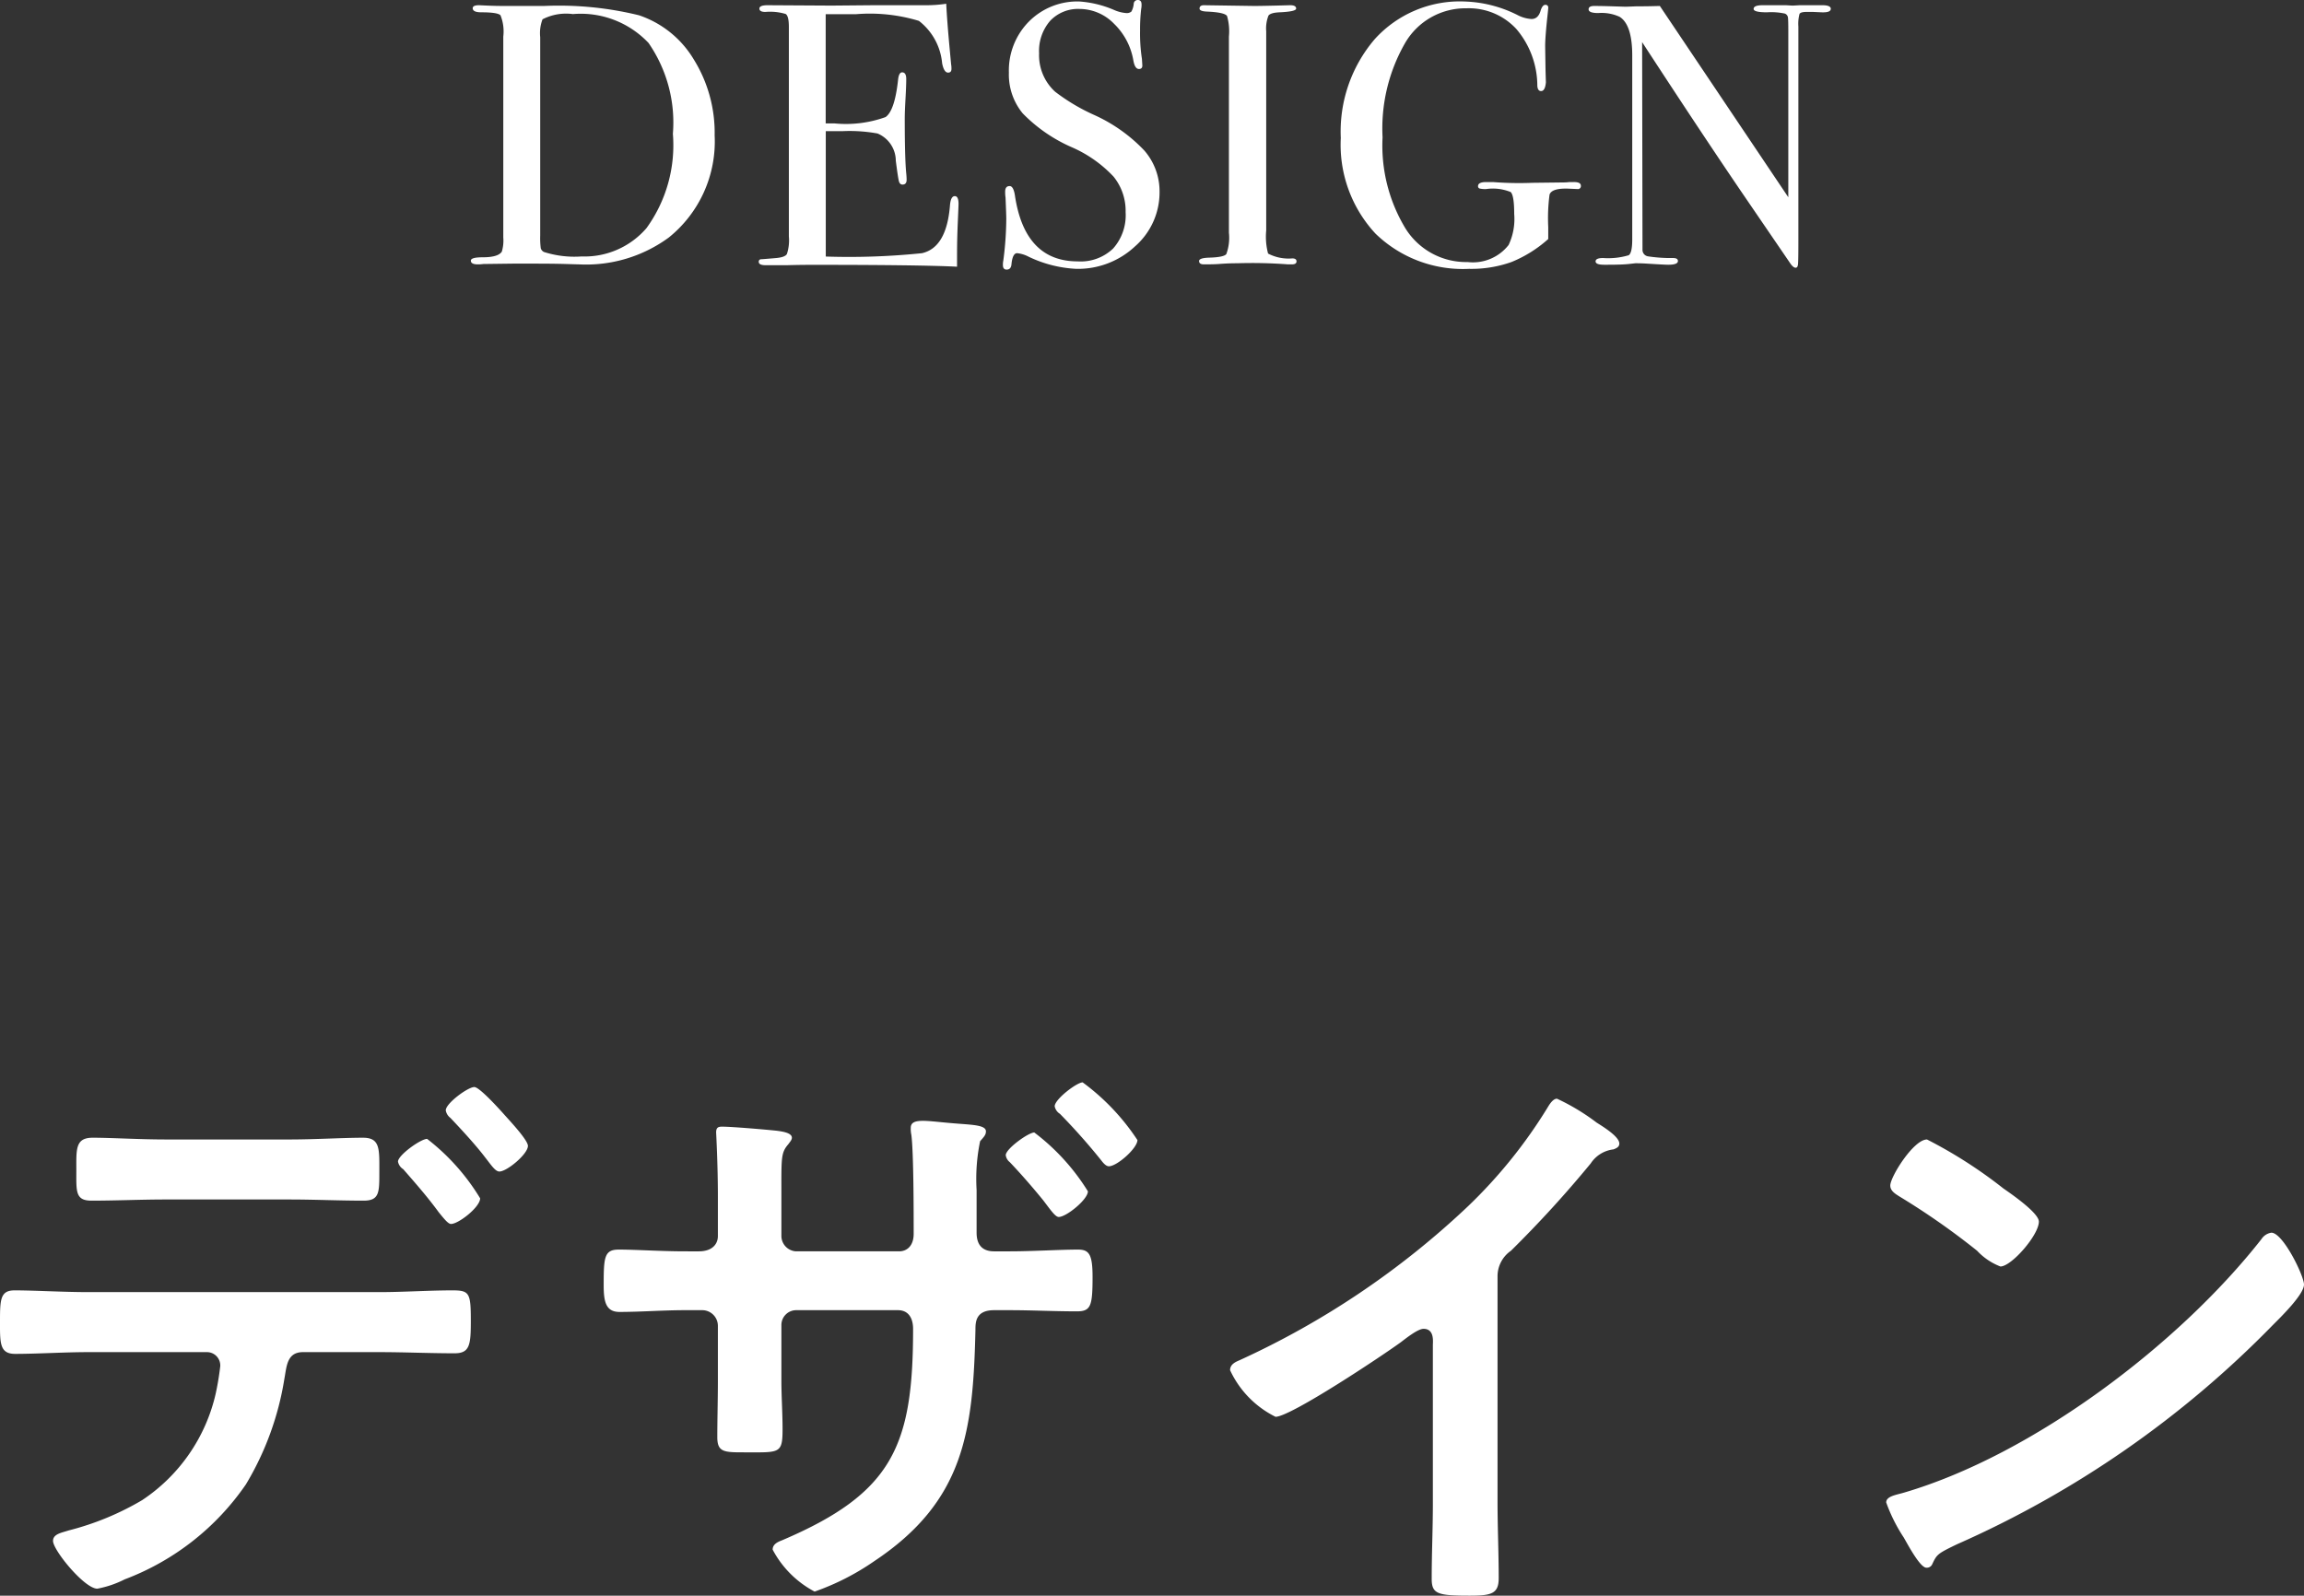
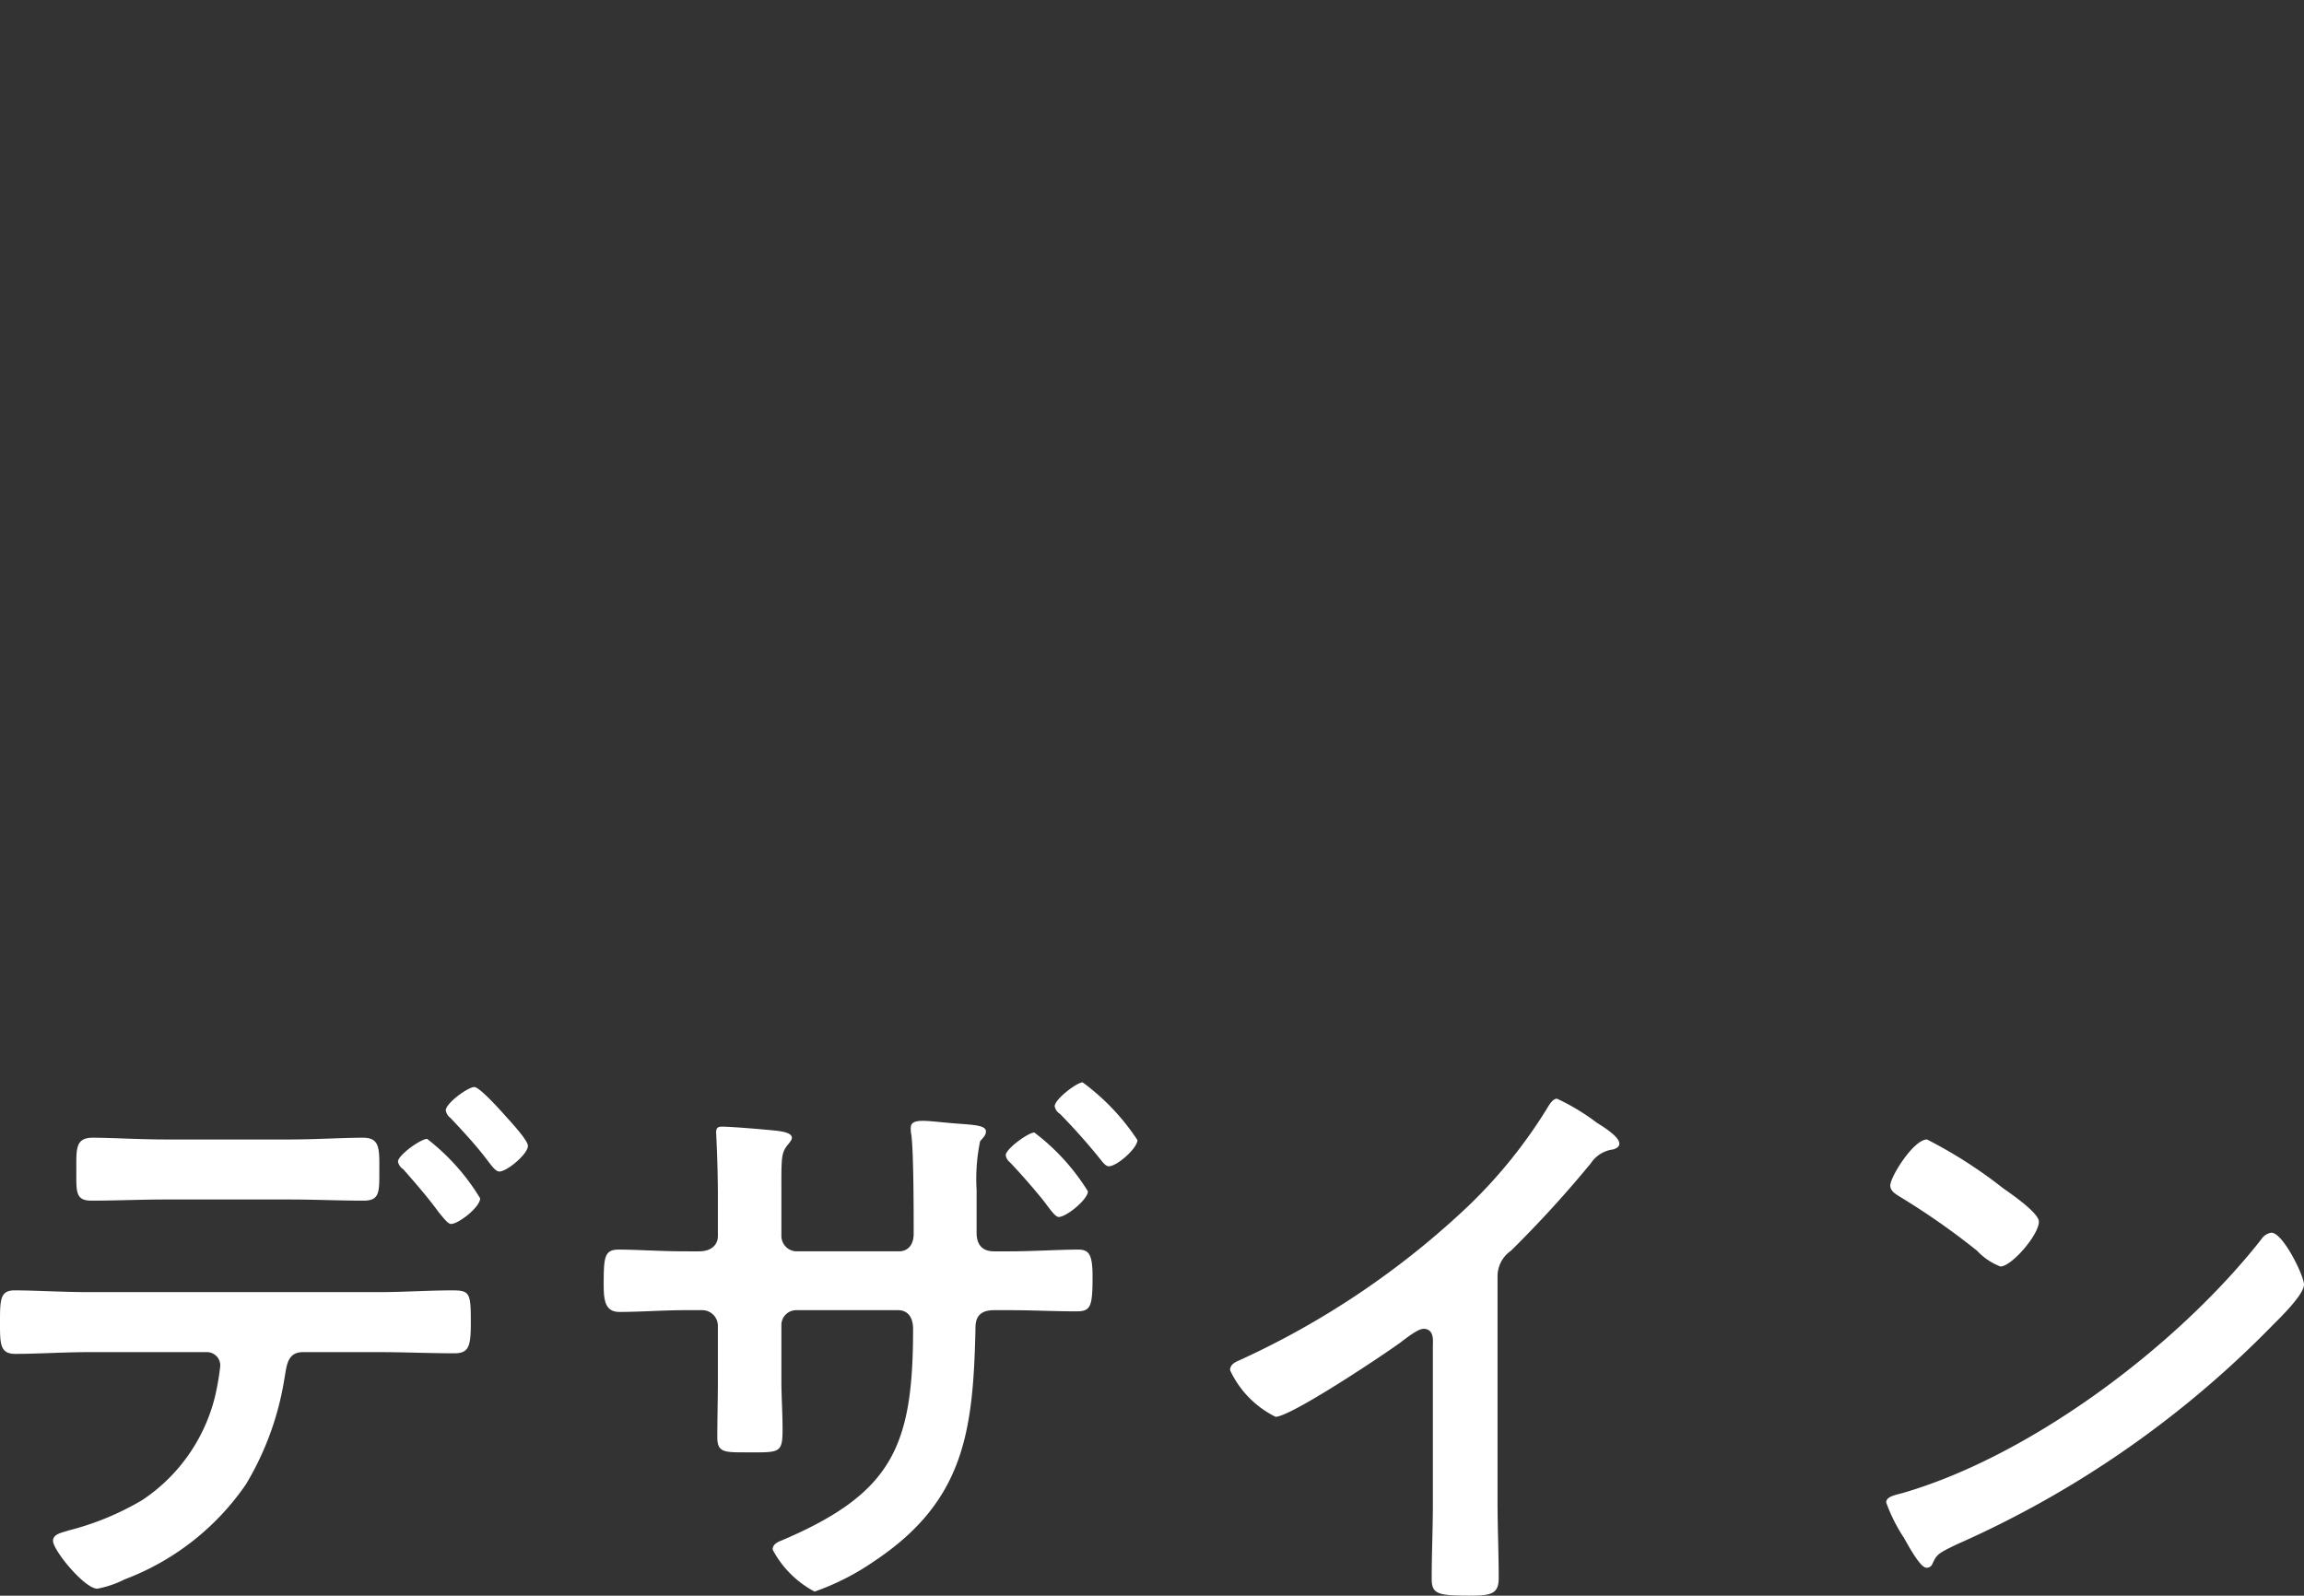
<svg xmlns="http://www.w3.org/2000/svg" width="98.85" height="68.469" viewBox="0 0 98.85 68.469">
  <rect x="0" y="0" width="98.85" height="68.469" fill="#333333" stroke="none" />
  <g id="グループ_2212" data-name="グループ 2212" transform="translate(-239.675 -725.656)">
    <path id="h1" d="M-28.975-20.7c-.275,0-1.225.7-1.225,1a.511.511,0,0,0,.2.325c.45.475,1.075,1.15,1.475,1.675.275.35.45.625.625.625.325,0,1.225-.75,1.225-1.1,0-.25-.8-1.1-1-1.325S-28.75-20.7-28.975-20.7ZM-31-18.475c-.275,0-1.25.7-1.25.975a.491.491,0,0,0,.225.325c.525.6,1.05,1.2,1.525,1.85.225.275.4.5.525.5.325,0,1.25-.725,1.25-1.1A9.311,9.311,0,0,0-31-18.475ZM-45.525-11.9c-1.1,0-2.3-.075-3.175-.075-.6,0-.625.375-.625,1.3,0,.95-.025,1.425.65,1.425.975,0,2.1-.075,3.15-.075h5.075a.572.572,0,0,1,.575.6,12,12,0,0,1-.2,1.2,7.479,7.479,0,0,1-3.15,4.55,11.971,11.971,0,0,1-3.15,1.3c-.3.1-.675.15-.675.45,0,.4,1.35,2.05,1.9,2.05a4.36,4.36,0,0,0,1.175-.4,11.024,11.024,0,0,0,5.2-4.075,12.643,12.643,0,0,0,1.65-4.525c.1-.525.1-1.15.8-1.15h3.275c1.075,0,2.15.05,3.225.05.65,0,.7-.35.7-1.375,0-1.2-.05-1.325-.775-1.325-1.05,0-2.1.075-3.15.075Zm3.3-6.55c-1.125,0-2.325-.075-3.125-.075-.75,0-.7.5-.7,1.4s-.05,1.3.65,1.3c1.075,0,2.125-.05,3.175-.05H-36.9c1.05,0,2.125.05,3.175.05.675,0,.675-.35.675-1.2,0-1,.05-1.5-.7-1.5-.85,0-2.05.075-3.15.075Zm22.275,4.8c-1,0-2.1-.075-2.825-.075-.625,0-.65.325-.65,1.525,0,.675.075,1.15.675,1.15.925,0,1.875-.075,2.8-.075h.75a.672.672,0,0,1,.675.675v2.375c0,.8-.025,1.6-.025,2.4,0,.65.3.65,1.175.65,1.5,0,1.625.075,1.625-1,0-.7-.05-1.4-.05-2.075v-2.4a.635.635,0,0,1,.625-.625H-10.8c.475,0,.65.375.65.8,0,5.025-.875,7.05-5.625,9.075-.2.075-.4.175-.4.4a4.309,4.309,0,0,0,1.8,1.8,10.693,10.693,0,0,0,2.55-1.3c3.875-2.575,4.25-5.575,4.35-9.925,0-.325,0-.85.8-.85H-6c.95,0,1.9.05,2.875.05.6,0,.675-.225.675-1.475,0-.975-.15-1.175-.625-1.175-.775,0-1.95.075-2.925.075h-.675c-.5,0-.75-.275-.75-.8v-1.825a7.991,7.991,0,0,1,.15-2.1c.175-.2.25-.275.25-.425,0-.25-.5-.275-1.15-.325-.7-.05-1.225-.125-1.55-.125-.35,0-.525.075-.525.3a1.217,1.217,0,0,0,.025.3c.1.75.1,3.35.1,4.25,0,.5-.275.75-.625.75h-4.425a.663.663,0,0,1-.625-.675V-16.05c0-1.625-.025-1.825.3-2.2.05-.075.15-.175.15-.275,0-.225-.475-.275-.65-.3-.475-.05-1.925-.175-2.35-.175-.175,0-.25.05-.25.25,0,.025.075,1.35.075,2.75v1.7c0,.275-.175.65-.825.65ZM-2.875-20.9c-.25,0-1.2.725-1.2,1.025a.491.491,0,0,0,.225.325,26.713,26.713,0,0,1,1.775,2c.075.1.2.25.325.25.35,0,1.225-.775,1.225-1.125A9.639,9.639,0,0,0-2.875-20.9ZM-4.95-18.75c-.25,0-1.225.7-1.225.975a.464.464,0,0,0,.175.3c.5.525.975,1.075,1.425,1.625.325.425.525.725.675.725.325,0,1.25-.75,1.25-1.1A9.289,9.289,0,0,0-4.95-18.75Zm19.875,6.2a1.332,1.332,0,0,1,.575-1.125,48.719,48.719,0,0,0,3.425-3.75,1.352,1.352,0,0,1,.975-.6c.125-.05.25-.1.25-.25,0-.3-.7-.725-.975-.9a9.229,9.229,0,0,0-1.7-1.025c-.175,0-.325.25-.4.375a21.19,21.19,0,0,1-3.4,4.225A35.96,35.96,0,0,1,3.85-8.975c-.175.075-.4.175-.4.425a4.209,4.209,0,0,0,1.95,2c.65,0,4.625-2.65,5.375-3.2.2-.15.725-.575.975-.575.475,0,.4.55.4.7v6.8c0,1.075-.05,2.15-.05,3.225,0,.65.25.725,1.625.725.925,0,1.25-.075,1.25-.75,0-1.075-.05-2.175-.05-3.275Zm33.2-1.9a.614.614,0,0,0-.425.275C44.15-9.65,37.9-4.925,32.375-3.3c-.325.1-.775.15-.775.425a7.007,7.007,0,0,0,.75,1.5c.175.3.7,1.3.975,1.3a.251.251,0,0,0,.25-.15c.2-.425.225-.45,1.05-.85A43.428,43.428,0,0,0,48.2-10.5c.325-.325,1.325-1.3,1.325-1.725C49.525-12.6,48.625-14.45,48.125-14.45Zm-14.775-4c-.575,0-1.575,1.6-1.575,1.975,0,.225.2.35.4.475A31.181,31.181,0,0,1,35.5-13.675a2.673,2.673,0,0,0,1,.675c.475,0,1.65-1.35,1.65-1.925,0-.375-1.2-1.2-1.525-1.425A19.852,19.852,0,0,0,33.35-18.45Z" transform="translate(289 793)" fill="#fff" />
-     <path id="h1-2" data-name="h1" d="M-18.664-5.536a5.289,5.289,0,0,1-1.968,4.384A6,6,0,0,1-24.488,0q-.064,0-.568-.016T-26.52-.032h-.8l-1.264.016a1.7,1.7,0,0,1-.24.016q-.3,0-.3-.16,0-.144.512-.144.656,0,.816-.24a1.646,1.646,0,0,0,.064-.608V-9.776a1.854,1.854,0,0,0-.12-.912q-.12-.128-.824-.128-.368,0-.368-.176,0-.128.272-.128l.352.016q.368.016.72.016h1.712a14.435,14.435,0,0,1,4.08.4,4.357,4.357,0,0,1,2.352,1.9A5.959,5.959,0,0,1-18.664-5.536ZM-20.456-5.6A6,6,0,0,0-21.5-9.5a4,4,0,0,0-3.248-1.24,2.206,2.206,0,0,0-1.3.224,1.652,1.652,0,0,0-.1.768v8.512a3.371,3.371,0,0,0,.024.544.261.261,0,0,0,.136.16,4.307,4.307,0,0,0,1.616.192,3.507,3.507,0,0,0,2.784-1.216A6.057,6.057,0,0,0-20.456-5.6ZM-8.2-2.592q0,.064-.032.784T-8.264-.432V.1q-1.568-.08-6.208-.08-.56,0-1.1.016h-.9q-.3,0-.3-.144a.1.1,0,0,1,.1-.112q.048,0,.608-.048.416-.032.5-.176A1.869,1.869,0,0,0-15.48-1.2v-8.992q0-.464-.136-.552a2.329,2.329,0,0,0-.872-.088q-.256,0-.256-.144t.352-.144l2.736.016,1.808-.016h2.24a5.589,5.589,0,0,0,.88-.064q.032.688.144,1.9l.064.688a1.1,1.1,0,0,1,.016.208q0,.16-.144.16-.176,0-.256-.4A2.59,2.59,0,0,0-9.9-10.448a7.24,7.24,0,0,0-2.688-.288H-13.9v4.688h.384a5.016,5.016,0,0,0,2.184-.272q.392-.272.536-1.584.032-.336.176-.336.176,0,.176.288t-.032.848q-.032.56-.032.848,0,1.712.064,2.352.016.16.016.272,0,.208-.176.208-.112,0-.152-.136t-.136-.888a1.272,1.272,0,0,0-.784-1.168,6.671,6.671,0,0,0-1.5-.1h-.72V-.336A30.5,30.5,0,0,0-9.768-.48q1.056-.24,1.2-2.048.032-.4.208-.4Q-8.2-2.928-8.2-2.592ZM.424-3.12A3.075,3.075,0,0,1-.624-.776a3.583,3.583,0,0,1-2.52.968A5.293,5.293,0,0,1-5.208-.336a1.326,1.326,0,0,0-.48-.144q-.192,0-.24.464-.016.24-.208.24-.16,0-.16-.192A.853.853,0,0,1-6.28-.16a13.968,13.968,0,0,0,.128-1.808q0-.16-.032-.9A1.626,1.626,0,0,1-6.2-3.12q0-.24.192-.24.16,0,.224.384.416,2.848,2.7,2.848A2.01,2.01,0,0,0-1.568-.68a2.147,2.147,0,0,0,.536-1.56,2.327,2.327,0,0,0-.52-1.528A5.425,5.425,0,0,0-3.336-5.024,6.657,6.657,0,0,1-5.448-6.48,2.617,2.617,0,0,1-6.04-8.224a2.985,2.985,0,0,1,.856-2.192,2.924,2.924,0,0,1,2.168-.864,4.553,4.553,0,0,1,1.5.368,1.588,1.588,0,0,0,.5.128.309.309,0,0,0,.232-.064.835.835,0,0,0,.1-.336.17.17,0,0,1,.176-.16q.16,0,.16.192a.853.853,0,0,1-.016.192,7.634,7.634,0,0,0-.048.928,7.255,7.255,0,0,0,.08,1.216l.016.256q.016.176-.144.176-.176,0-.24-.368a2.856,2.856,0,0,0-.832-1.576A2.071,2.071,0,0,0-3-10.96a1.646,1.646,0,0,0-1.272.512,1.974,1.974,0,0,0-.472,1.392,2.118,2.118,0,0,0,.688,1.648,8.407,8.407,0,0,0,1.664.992A6.825,6.825,0,0,1-.232-4.888,2.662,2.662,0,0,1,.424-3.12ZM6.3-.128Q6.3,0,6.1,0h-.16A20.481,20.481,0,0,0,3.768-.048q-.4,0-.8.032Q2.76,0,2.328,0,2.12,0,2.12-.144q0-.128.416-.144.64-.016.752-.152A2.035,2.035,0,0,0,3.4-1.36V-9.776a2.369,2.369,0,0,0-.08-.88q-.1-.16-.88-.192-.3-.016-.3-.128,0-.144.192-.144l2.16.032q.24,0,.928-.016l.608-.016q.256,0,.256.144,0,.128-.7.16-.4.016-.488.144A1.5,1.5,0,0,0,5-10v8.544a2.826,2.826,0,0,0,.08.992,1.889,1.889,0,0,0,1.04.208Q6.3-.256,6.3-.128ZM18.5-3.376a.127.127,0,0,1-.144.144l-.368-.016q-.736-.032-.832.256A7.683,7.683,0,0,0,17.1-1.6v.512A5.394,5.394,0,0,1,15.52-.1,5.129,5.129,0,0,1,13.7.192,5.378,5.378,0,0,1,9.688-1.32,5.6,5.6,0,0,1,8.2-5.424a6.093,6.093,0,0,1,1.456-4.24A4.921,4.921,0,0,1,13.5-11.28a5.412,5.412,0,0,1,2.272.576,1.491,1.491,0,0,0,.608.176q.3,0,.4-.384.08-.224.192-.224a.113.113,0,0,1,.128.128q0,.048-.032.336-.1.912-.1,1.312l.016,1.04q.016.56.016.5-.032.384-.208.384-.144,0-.16-.224a3.77,3.77,0,0,0-.9-2.44,2.774,2.774,0,0,0-2.144-.888A2.994,2.994,0,0,0,10.96-9.5a7.356,7.356,0,0,0-.968,4.048,6.863,6.863,0,0,0,.984,3.912A3.065,3.065,0,0,0,13.64-.1,1.943,1.943,0,0,0,15.4-.832a2.606,2.606,0,0,0,.24-1.328q0-.8-.152-.944a2.018,2.018,0,0,0-1.048-.128,1.045,1.045,0,0,1-.288-.024.1.1,0,0,1-.064-.1q0-.176.352-.176h.288a14.443,14.443,0,0,0,1.7.032l1.344-.016a1.941,1.941,0,0,0,.24-.016h.176Q18.5-3.536,18.5-3.376Zm10.72-7.584q0,.16-.4.144l-.352-.016h-.288q-.256,0-.3.088a1.628,1.628,0,0,0-.048.536V-.992q0,.848-.016.992t-.1.144q-.1,0-.224-.176L25.448-3.024q-1.776-2.608-4.32-6.512l.016,8.928a.28.28,0,0,0,.24.264,6.487,6.487,0,0,0,1.072.072q.208,0,.208.128,0,.16-.416.16-.144,0-.912-.048-.256-.016-.5-.016.016,0-.28.032t-.9.032H19.5q-.368,0-.368-.144t.32-.144a3.092,3.092,0,0,0,1.1-.12q.152-.1.152-.68V-8.96q0-1.328-.544-1.664a1.847,1.847,0,0,0-.912-.16q-.416,0-.416-.16,0-.144.24-.144.32,0,.816.016l.528.016q.048,0,.448-.016.528,0,1.024-.016L27.4-2.88V-10q0-.5-.016-.6a.213.213,0,0,0-.128-.16,2.743,2.743,0,0,0-.768-.056q-.576,0-.576-.144,0-.16.384-.16H27.3q.256.016.3.016l.288-.016h.976Q29.224-11.12,29.224-10.96Z" transform="translate(289 737)" fill="#fff" />
  </g>
</svg>